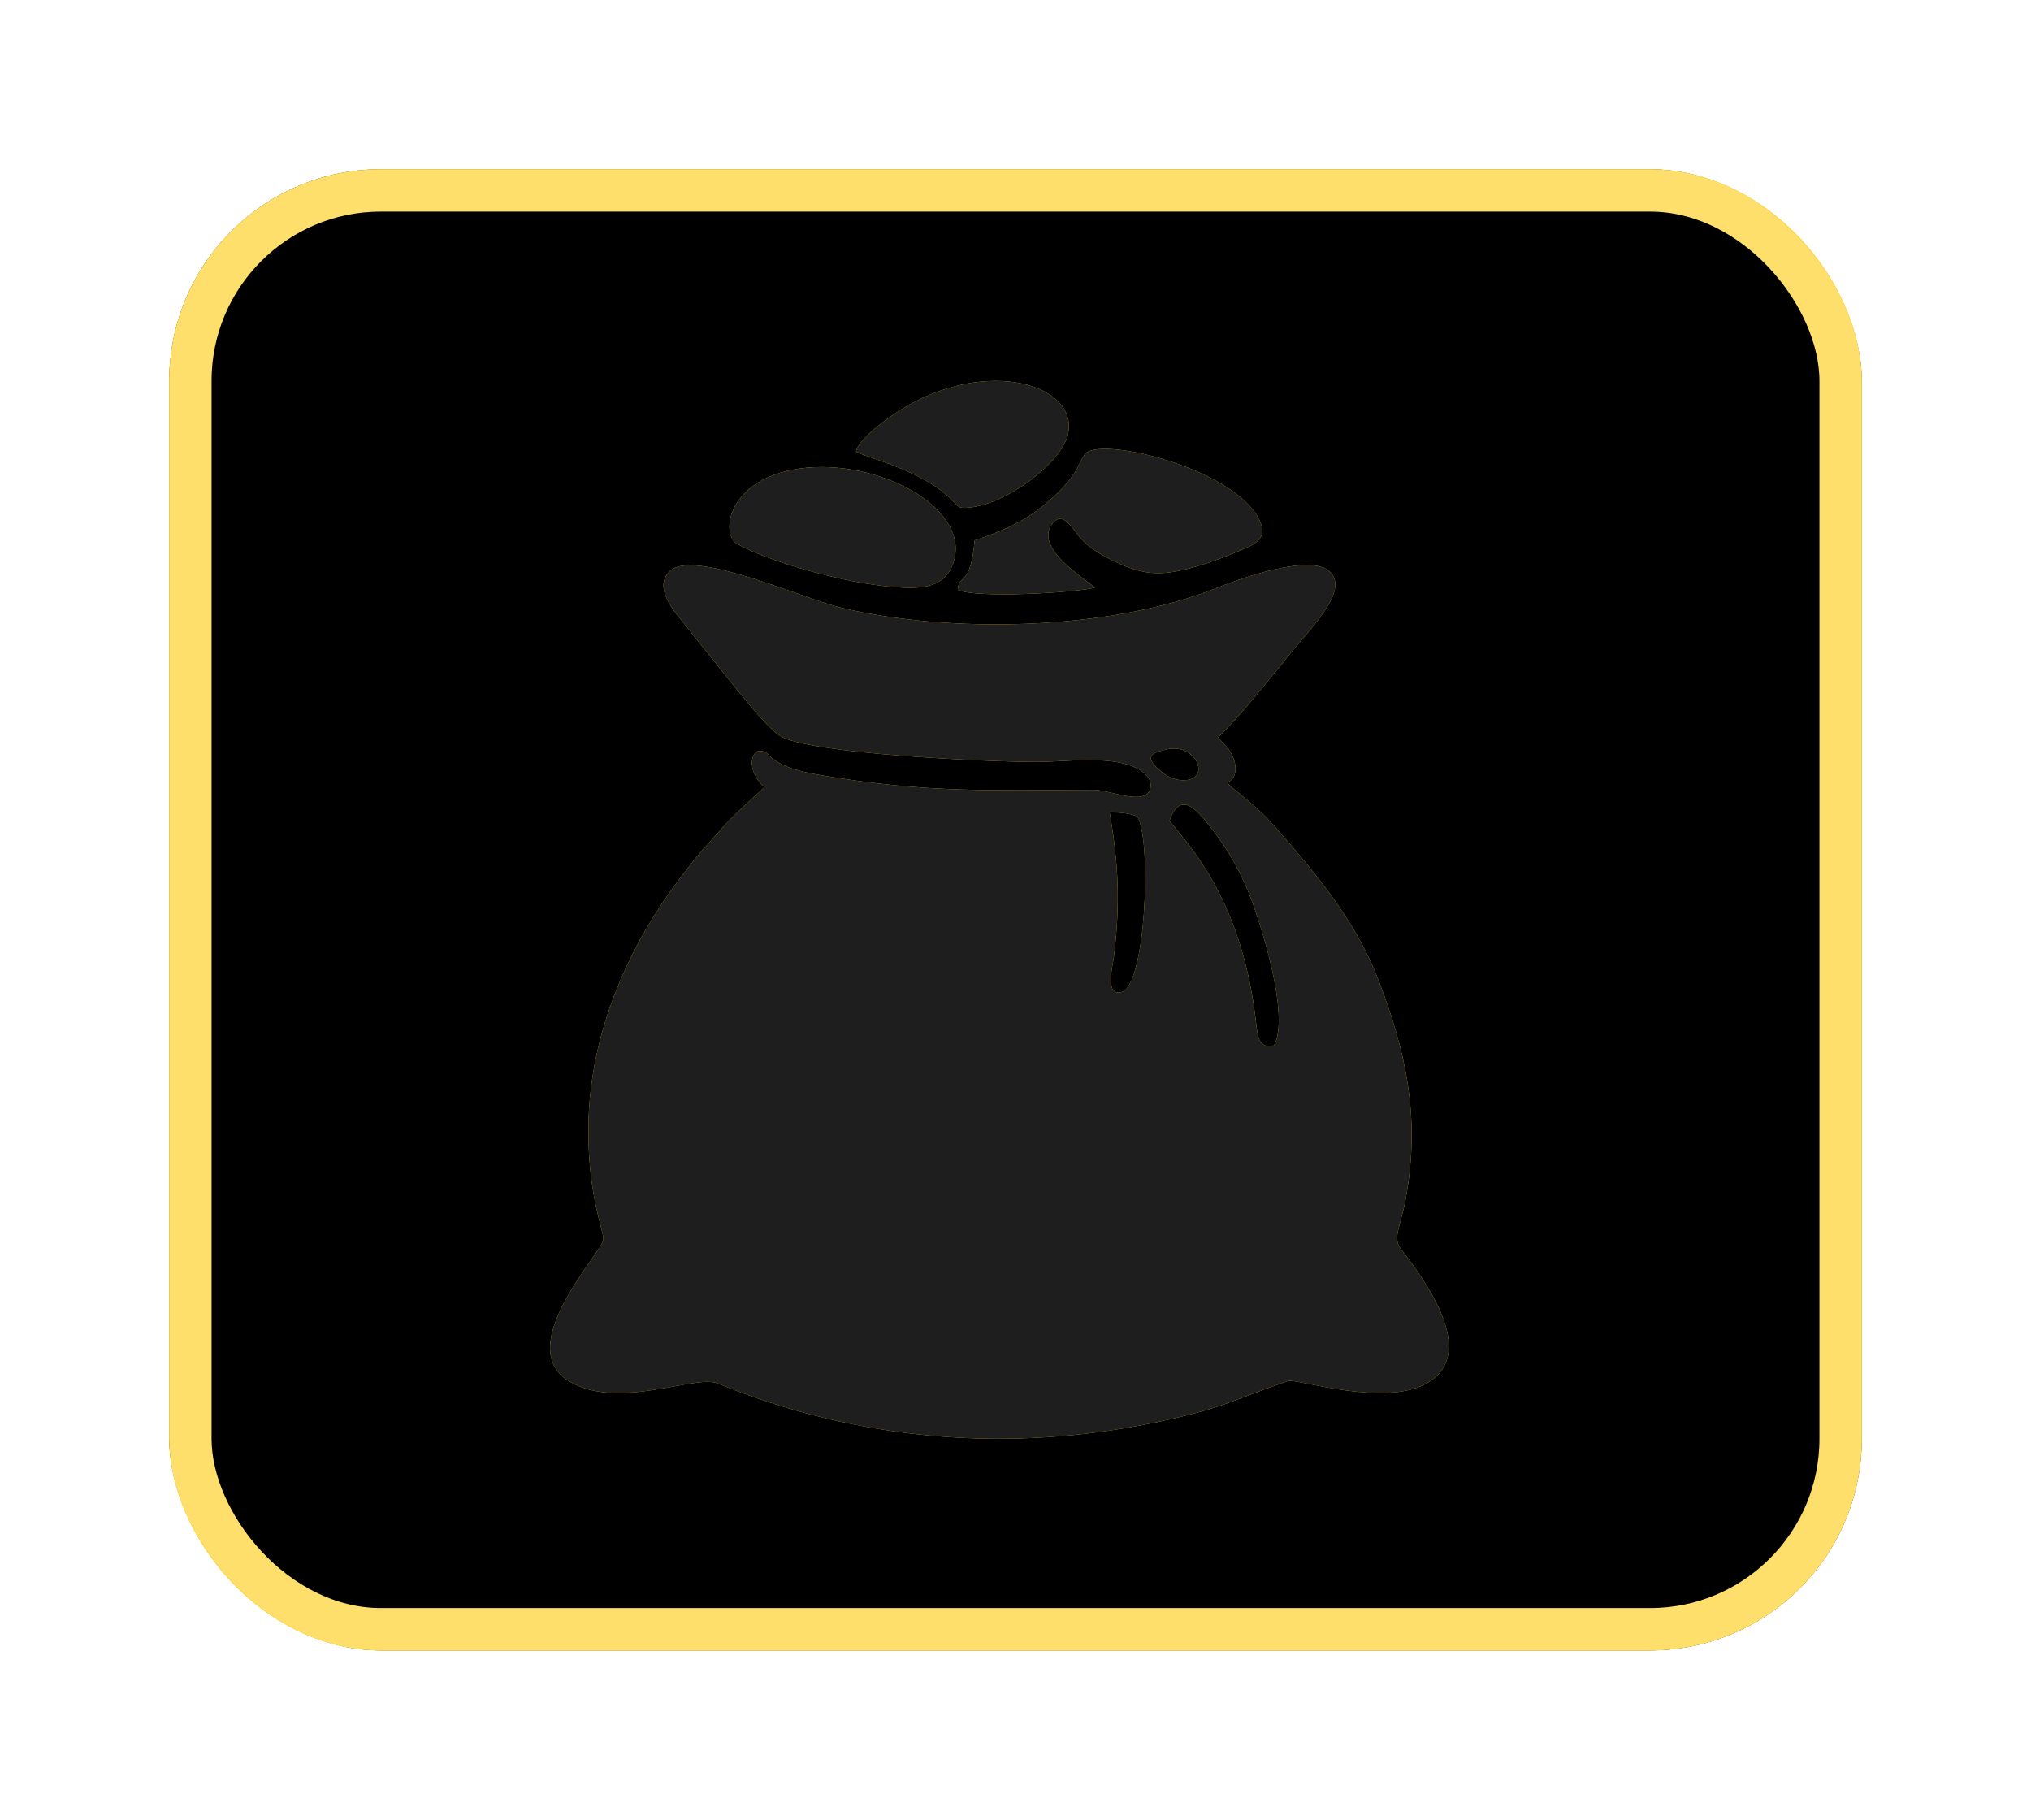
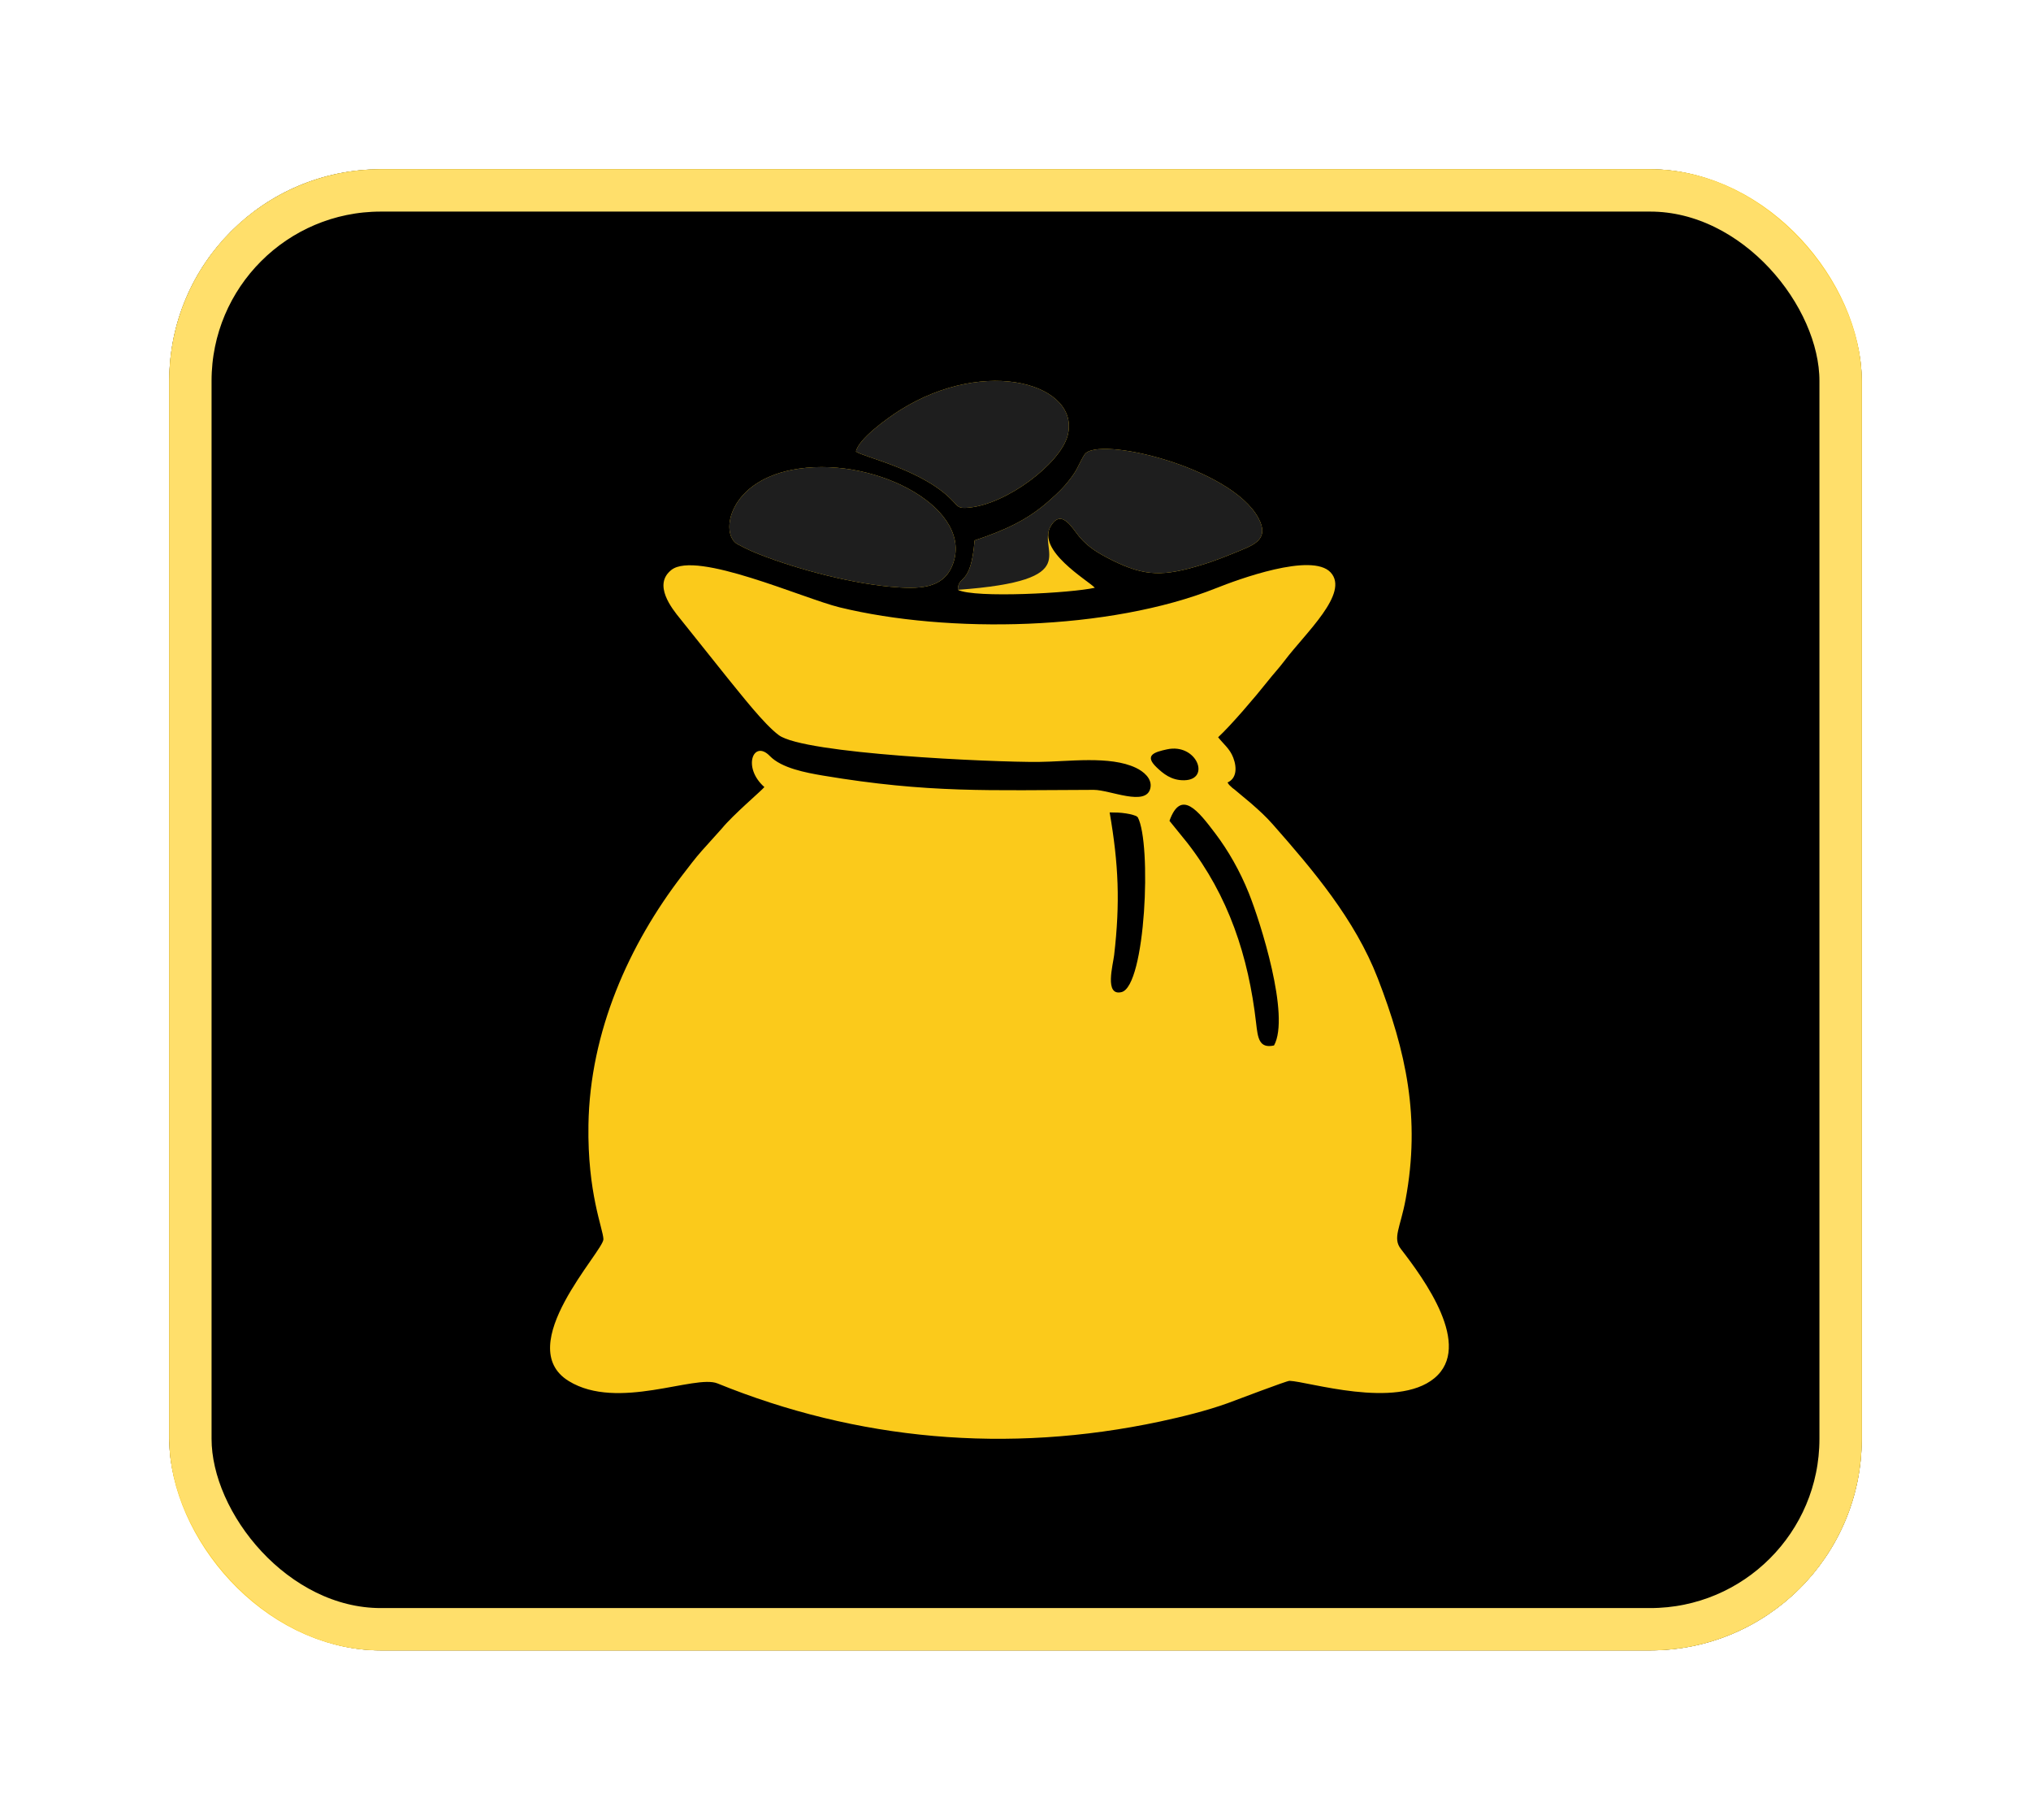
<svg xmlns="http://www.w3.org/2000/svg" width="48" height="43" viewBox="0 0 48 43" fill="none">
  <g filter="url(#filter0_f_190_18)">
    <rect x="4" y="4" width="40" height="35" rx="5" fill="black" />
    <rect x="5" y="5" width="38" height="33" rx="4" stroke="#FBCA1B" stroke-width="2" />
  </g>
  <rect x="4.5" y="4.5" width="39" height="34" rx="4.5" fill="black" stroke="#FFDF6B" />
  <g filter="url(#filter1_f_190_18)">
    <path fill-rule="evenodd" clip-rule="evenodd" d="M27.639 19.397C27.912 18.631 28.322 19.167 28.724 19.698C29.029 20.102 29.302 20.578 29.514 21.105C29.786 21.782 30.496 24.007 30.11 24.705C29.754 24.785 29.726 24.52 29.687 24.179C29.506 22.593 29.033 21.171 28.065 19.923L27.639 19.397ZM26.779 19.258C26.884 19.292 26.829 19.272 26.889 19.311C27.221 19.925 27.076 23.303 26.506 23.444C26.095 23.545 26.305 22.799 26.331 22.572C26.475 21.332 26.437 20.424 26.225 19.198C26.368 19.199 26.477 19.2 26.612 19.222C26.662 19.23 26.731 19.242 26.779 19.258ZM27.579 17.708C28.281 17.554 28.626 18.425 27.989 18.438C27.681 18.445 27.485 18.276 27.335 18.133C27.031 17.843 27.292 17.771 27.579 17.708ZM18.065 18.599C17.996 18.686 17.331 19.248 17.06 19.578L16.589 20.102C16.445 20.262 16.272 20.491 16.127 20.68C14.868 22.315 13.941 24.379 13.907 26.585C13.882 28.194 14.252 29.03 14.261 29.282C14.271 29.561 12.088 31.807 13.444 32.637C14.597 33.344 16.424 32.475 16.956 32.691C20.248 34.03 23.799 34.363 27.415 33.592C27.952 33.477 28.523 33.335 29.01 33.16C29.211 33.087 30.412 32.628 30.476 32.63C30.907 32.643 32.998 33.311 33.898 32.569C34.821 31.807 33.653 30.22 33.107 29.513C32.907 29.255 33.096 29.009 33.219 28.348C33.579 26.414 33.228 24.841 32.562 23.119C32.023 21.726 31.03 20.558 30.084 19.484C29.914 19.291 29.768 19.16 29.577 18.992L29.167 18.649C29.115 18.609 29.147 18.64 29.099 18.594C29.025 18.523 29.065 18.569 29.011 18.491C29.218 18.399 29.242 18.156 29.146 17.904C29.066 17.692 28.909 17.577 28.789 17.422C29.085 17.149 29.661 16.477 29.963 16.095C30.097 15.925 30.228 15.787 30.359 15.613C30.856 14.954 31.9 14.014 31.447 13.526C31.002 13.047 29.244 13.698 28.743 13.898C26.207 14.909 22.407 14.978 19.843 14.352C18.989 14.144 16.456 13.004 15.867 13.468C15.428 13.815 15.873 14.374 16.081 14.628L17.198 16.026C17.509 16.404 18.055 17.113 18.407 17.373C19.004 17.815 23.443 18.012 24.538 18.005C25.246 17.999 26.233 17.851 26.847 18.145C27.018 18.226 27.236 18.396 27.188 18.622C27.093 19.07 26.234 18.664 25.848 18.665C23.387 18.671 21.955 18.747 19.447 18.327C19.046 18.259 18.472 18.152 18.195 17.866C17.811 17.467 17.533 18.129 18.065 18.599Z" fill="#FBCA1B" />
    <path fill-rule="evenodd" clip-rule="evenodd" d="M23.033 12.771C22.945 13.872 22.648 13.566 22.637 13.938C23.041 14.141 25.333 14.014 25.875 13.889C25.711 13.716 24.49 13.006 24.834 12.431C25.094 11.997 25.356 12.507 25.521 12.698C25.727 12.936 25.959 13.077 26.295 13.244C27.078 13.633 27.515 13.614 28.37 13.358C28.713 13.256 29.017 13.13 29.329 13.002C29.675 12.859 29.995 12.715 29.741 12.243C29.092 11.036 25.926 10.287 25.631 10.743C25.539 10.884 25.476 11.052 25.389 11.183C25.201 11.467 24.995 11.659 24.756 11.867C24.267 12.291 23.765 12.525 23.033 12.771Z" fill="#FBCA1B" />
    <path fill-rule="evenodd" clip-rule="evenodd" d="M18.881 11.075C17.202 11.317 17.005 12.629 17.43 12.859C17.503 12.899 17.681 12.989 17.776 13.03C18.642 13.394 19.989 13.768 21.041 13.865C21.727 13.928 22.282 13.913 22.506 13.366C23.045 12.049 20.765 10.803 18.881 11.075Z" fill="#FBCA1B" />
    <path fill-rule="evenodd" clip-rule="evenodd" d="M20.23 10.671C20.419 10.809 21.847 11.104 22.54 11.863C22.653 11.987 22.675 12.017 22.902 11.995C23.794 11.912 25.05 10.96 25.23 10.301C25.558 9.101 23.326 8.396 21.263 9.697C20.972 9.881 20.286 10.374 20.23 10.671Z" fill="#FBCA1B" />
  </g>
-   <path fill-rule="evenodd" clip-rule="evenodd" d="M27.639 19.397C27.912 18.631 28.322 19.167 28.724 19.698C29.029 20.102 29.302 20.578 29.514 21.105C29.786 21.782 30.496 24.007 30.11 24.705C29.754 24.785 29.726 24.52 29.687 24.179C29.506 22.593 29.033 21.171 28.065 19.923L27.639 19.397ZM26.779 19.258C26.884 19.292 26.829 19.272 26.889 19.311C27.221 19.925 27.076 23.303 26.506 23.444C26.095 23.545 26.305 22.799 26.331 22.572C26.475 21.332 26.437 20.424 26.225 19.198C26.368 19.199 26.477 19.2 26.612 19.222C26.662 19.23 26.731 19.242 26.779 19.258ZM27.579 17.708C28.281 17.554 28.626 18.425 27.989 18.438C27.681 18.445 27.485 18.276 27.335 18.133C27.031 17.843 27.292 17.771 27.579 17.708ZM18.065 18.599C17.996 18.686 17.331 19.248 17.06 19.578L16.589 20.102C16.445 20.262 16.272 20.491 16.127 20.68C14.868 22.315 13.941 24.379 13.907 26.585C13.882 28.194 14.252 29.03 14.261 29.282C14.271 29.561 12.088 31.807 13.444 32.637C14.597 33.344 16.424 32.475 16.956 32.691C20.248 34.03 23.799 34.363 27.415 33.592C27.952 33.477 28.523 33.335 29.01 33.16C29.211 33.087 30.412 32.628 30.476 32.63C30.907 32.643 32.998 33.311 33.898 32.569C34.821 31.807 33.653 30.22 33.107 29.513C32.907 29.255 33.096 29.009 33.219 28.348C33.579 26.414 33.228 24.841 32.562 23.119C32.023 21.726 31.03 20.558 30.084 19.484C29.914 19.291 29.768 19.16 29.577 18.992L29.167 18.649C29.115 18.609 29.147 18.64 29.099 18.594C29.025 18.523 29.065 18.569 29.011 18.491C29.218 18.399 29.242 18.156 29.146 17.904C29.066 17.692 28.909 17.577 28.789 17.422C29.085 17.149 29.661 16.477 29.963 16.095C30.097 15.925 30.228 15.787 30.359 15.613C30.856 14.954 31.9 14.014 31.447 13.526C31.002 13.047 29.244 13.698 28.743 13.898C26.207 14.909 22.407 14.978 19.843 14.352C18.989 14.144 16.456 13.004 15.867 13.468C15.428 13.815 15.873 14.374 16.081 14.628L17.198 16.026C17.509 16.404 18.055 17.113 18.407 17.373C19.004 17.815 23.443 18.012 24.538 18.005C25.246 17.999 26.233 17.851 26.847 18.145C27.018 18.226 27.236 18.396 27.188 18.622C27.093 19.07 26.234 18.664 25.848 18.665C23.387 18.671 21.955 18.747 19.447 18.327C19.046 18.259 18.472 18.152 18.195 17.866C17.811 17.467 17.533 18.129 18.065 18.599Z" fill="#1E1E1E" />
-   <path fill-rule="evenodd" clip-rule="evenodd" d="M23.033 12.771C22.945 13.872 22.648 13.566 22.637 13.938C23.041 14.141 25.333 14.014 25.875 13.889C25.711 13.716 24.49 13.006 24.834 12.431C25.094 11.997 25.356 12.507 25.521 12.698C25.727 12.936 25.959 13.077 26.295 13.244C27.078 13.633 27.515 13.614 28.37 13.358C28.713 13.256 29.017 13.13 29.329 13.002C29.675 12.859 29.995 12.715 29.741 12.243C29.092 11.036 25.926 10.287 25.631 10.743C25.539 10.884 25.476 11.052 25.389 11.183C25.201 11.467 24.995 11.659 24.756 11.867C24.267 12.291 23.765 12.525 23.033 12.771Z" fill="#1E1E1E" />
+   <path fill-rule="evenodd" clip-rule="evenodd" d="M23.033 12.771C22.945 13.872 22.648 13.566 22.637 13.938C25.711 13.716 24.49 13.006 24.834 12.431C25.094 11.997 25.356 12.507 25.521 12.698C25.727 12.936 25.959 13.077 26.295 13.244C27.078 13.633 27.515 13.614 28.37 13.358C28.713 13.256 29.017 13.13 29.329 13.002C29.675 12.859 29.995 12.715 29.741 12.243C29.092 11.036 25.926 10.287 25.631 10.743C25.539 10.884 25.476 11.052 25.389 11.183C25.201 11.467 24.995 11.659 24.756 11.867C24.267 12.291 23.765 12.525 23.033 12.771Z" fill="#1E1E1E" />
  <path fill-rule="evenodd" clip-rule="evenodd" d="M18.881 11.075C17.202 11.317 17.005 12.629 17.43 12.859C17.503 12.899 17.681 12.989 17.776 13.03C18.642 13.394 19.989 13.768 21.041 13.865C21.727 13.928 22.282 13.913 22.506 13.366C23.045 12.049 20.765 10.803 18.881 11.075Z" fill="#1E1E1E" />
  <path fill-rule="evenodd" clip-rule="evenodd" d="M20.23 10.671C20.419 10.809 21.847 11.104 22.54 11.863C22.653 11.987 22.675 12.017 22.902 11.995C23.794 11.912 25.05 10.96 25.23 10.301C25.558 9.101 23.326 8.396 21.263 9.697C20.972 9.881 20.286 10.374 20.23 10.671Z" fill="#1E1E1E" />
  <defs>
    <filter id="filter0_f_190_18" x="0" y="0" width="48" height="43" filterUnits="userSpaceOnUse" color-interpolation-filters="sRGB">
      <feFlood flood-opacity="0" result="BackgroundImageFix" />
      <feBlend mode="normal" in="SourceGraphic" in2="BackgroundImageFix" result="shape" />
      <feGaussianBlur stdDeviation="2" result="effect1_foregroundBlur_190_18" />
    </filter>
    <filter id="filter1_f_190_18" x="7" y="3" width="33.242" height="37" filterUnits="userSpaceOnUse" color-interpolation-filters="sRGB">
      <feFlood flood-opacity="0" result="BackgroundImageFix" />
      <feBlend mode="normal" in="SourceGraphic" in2="BackgroundImageFix" result="shape" />
      <feGaussianBlur stdDeviation="3" result="effect1_foregroundBlur_190_18" />
    </filter>
  </defs>
</svg>